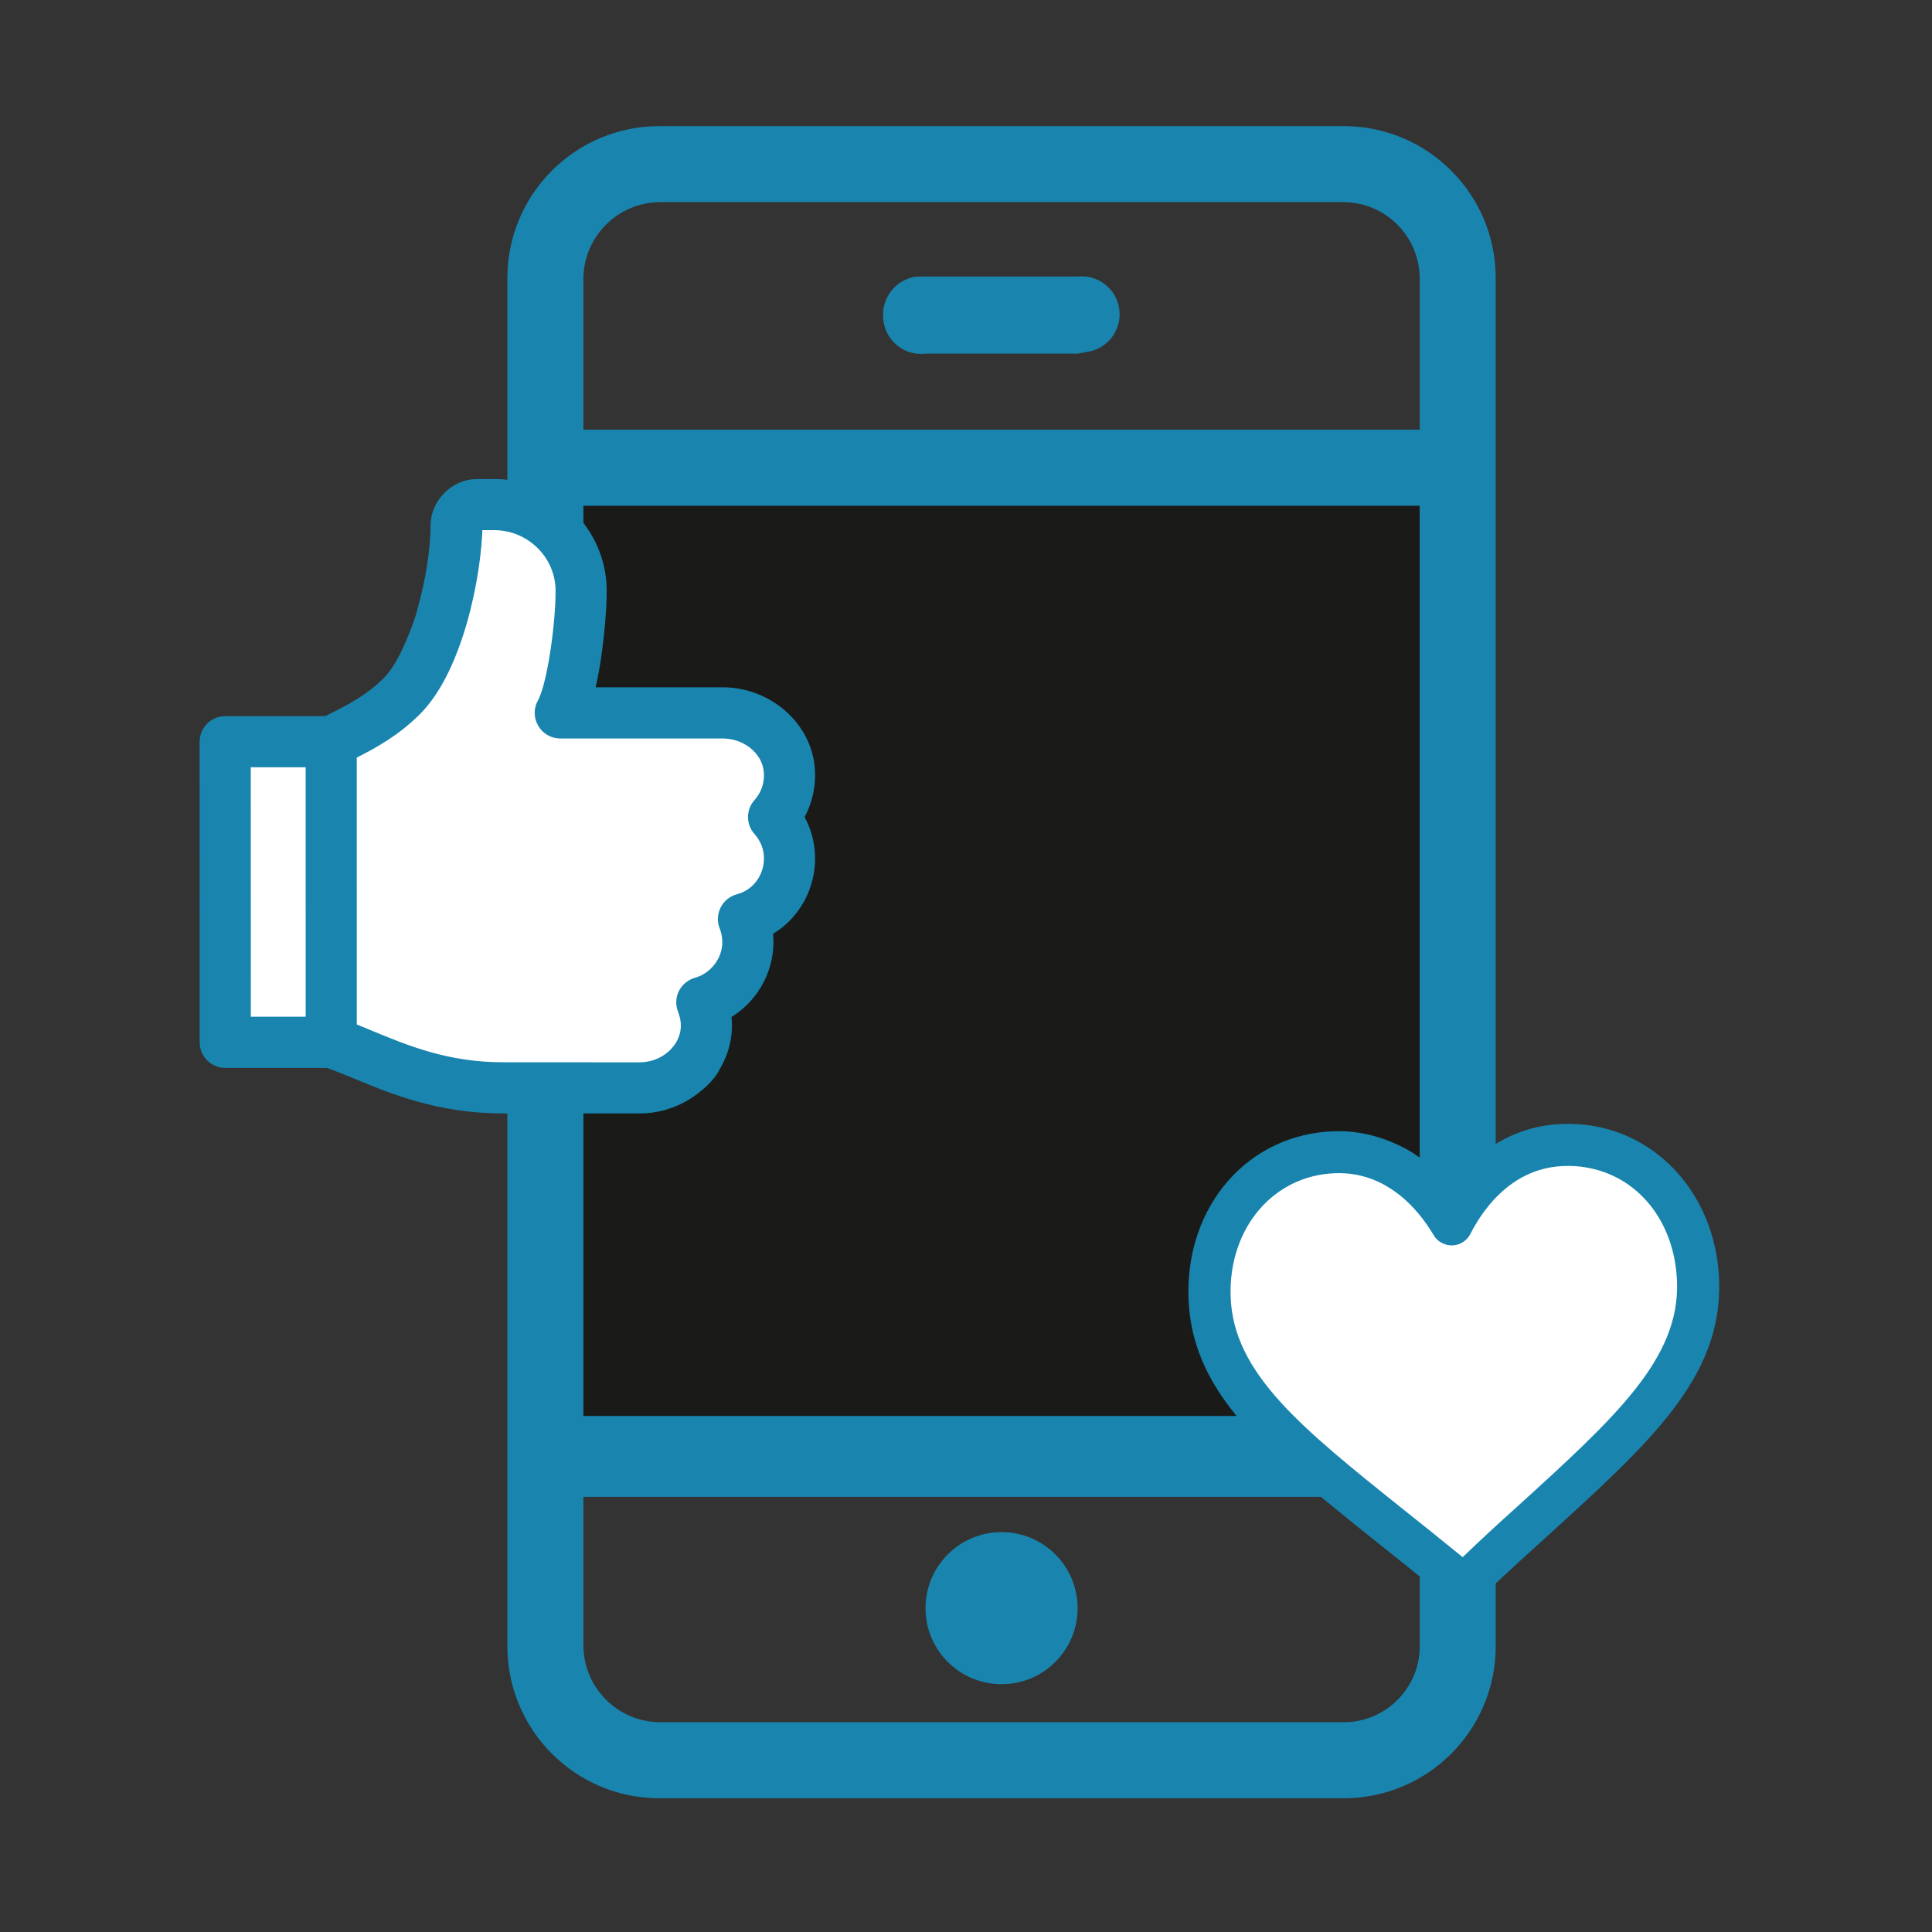
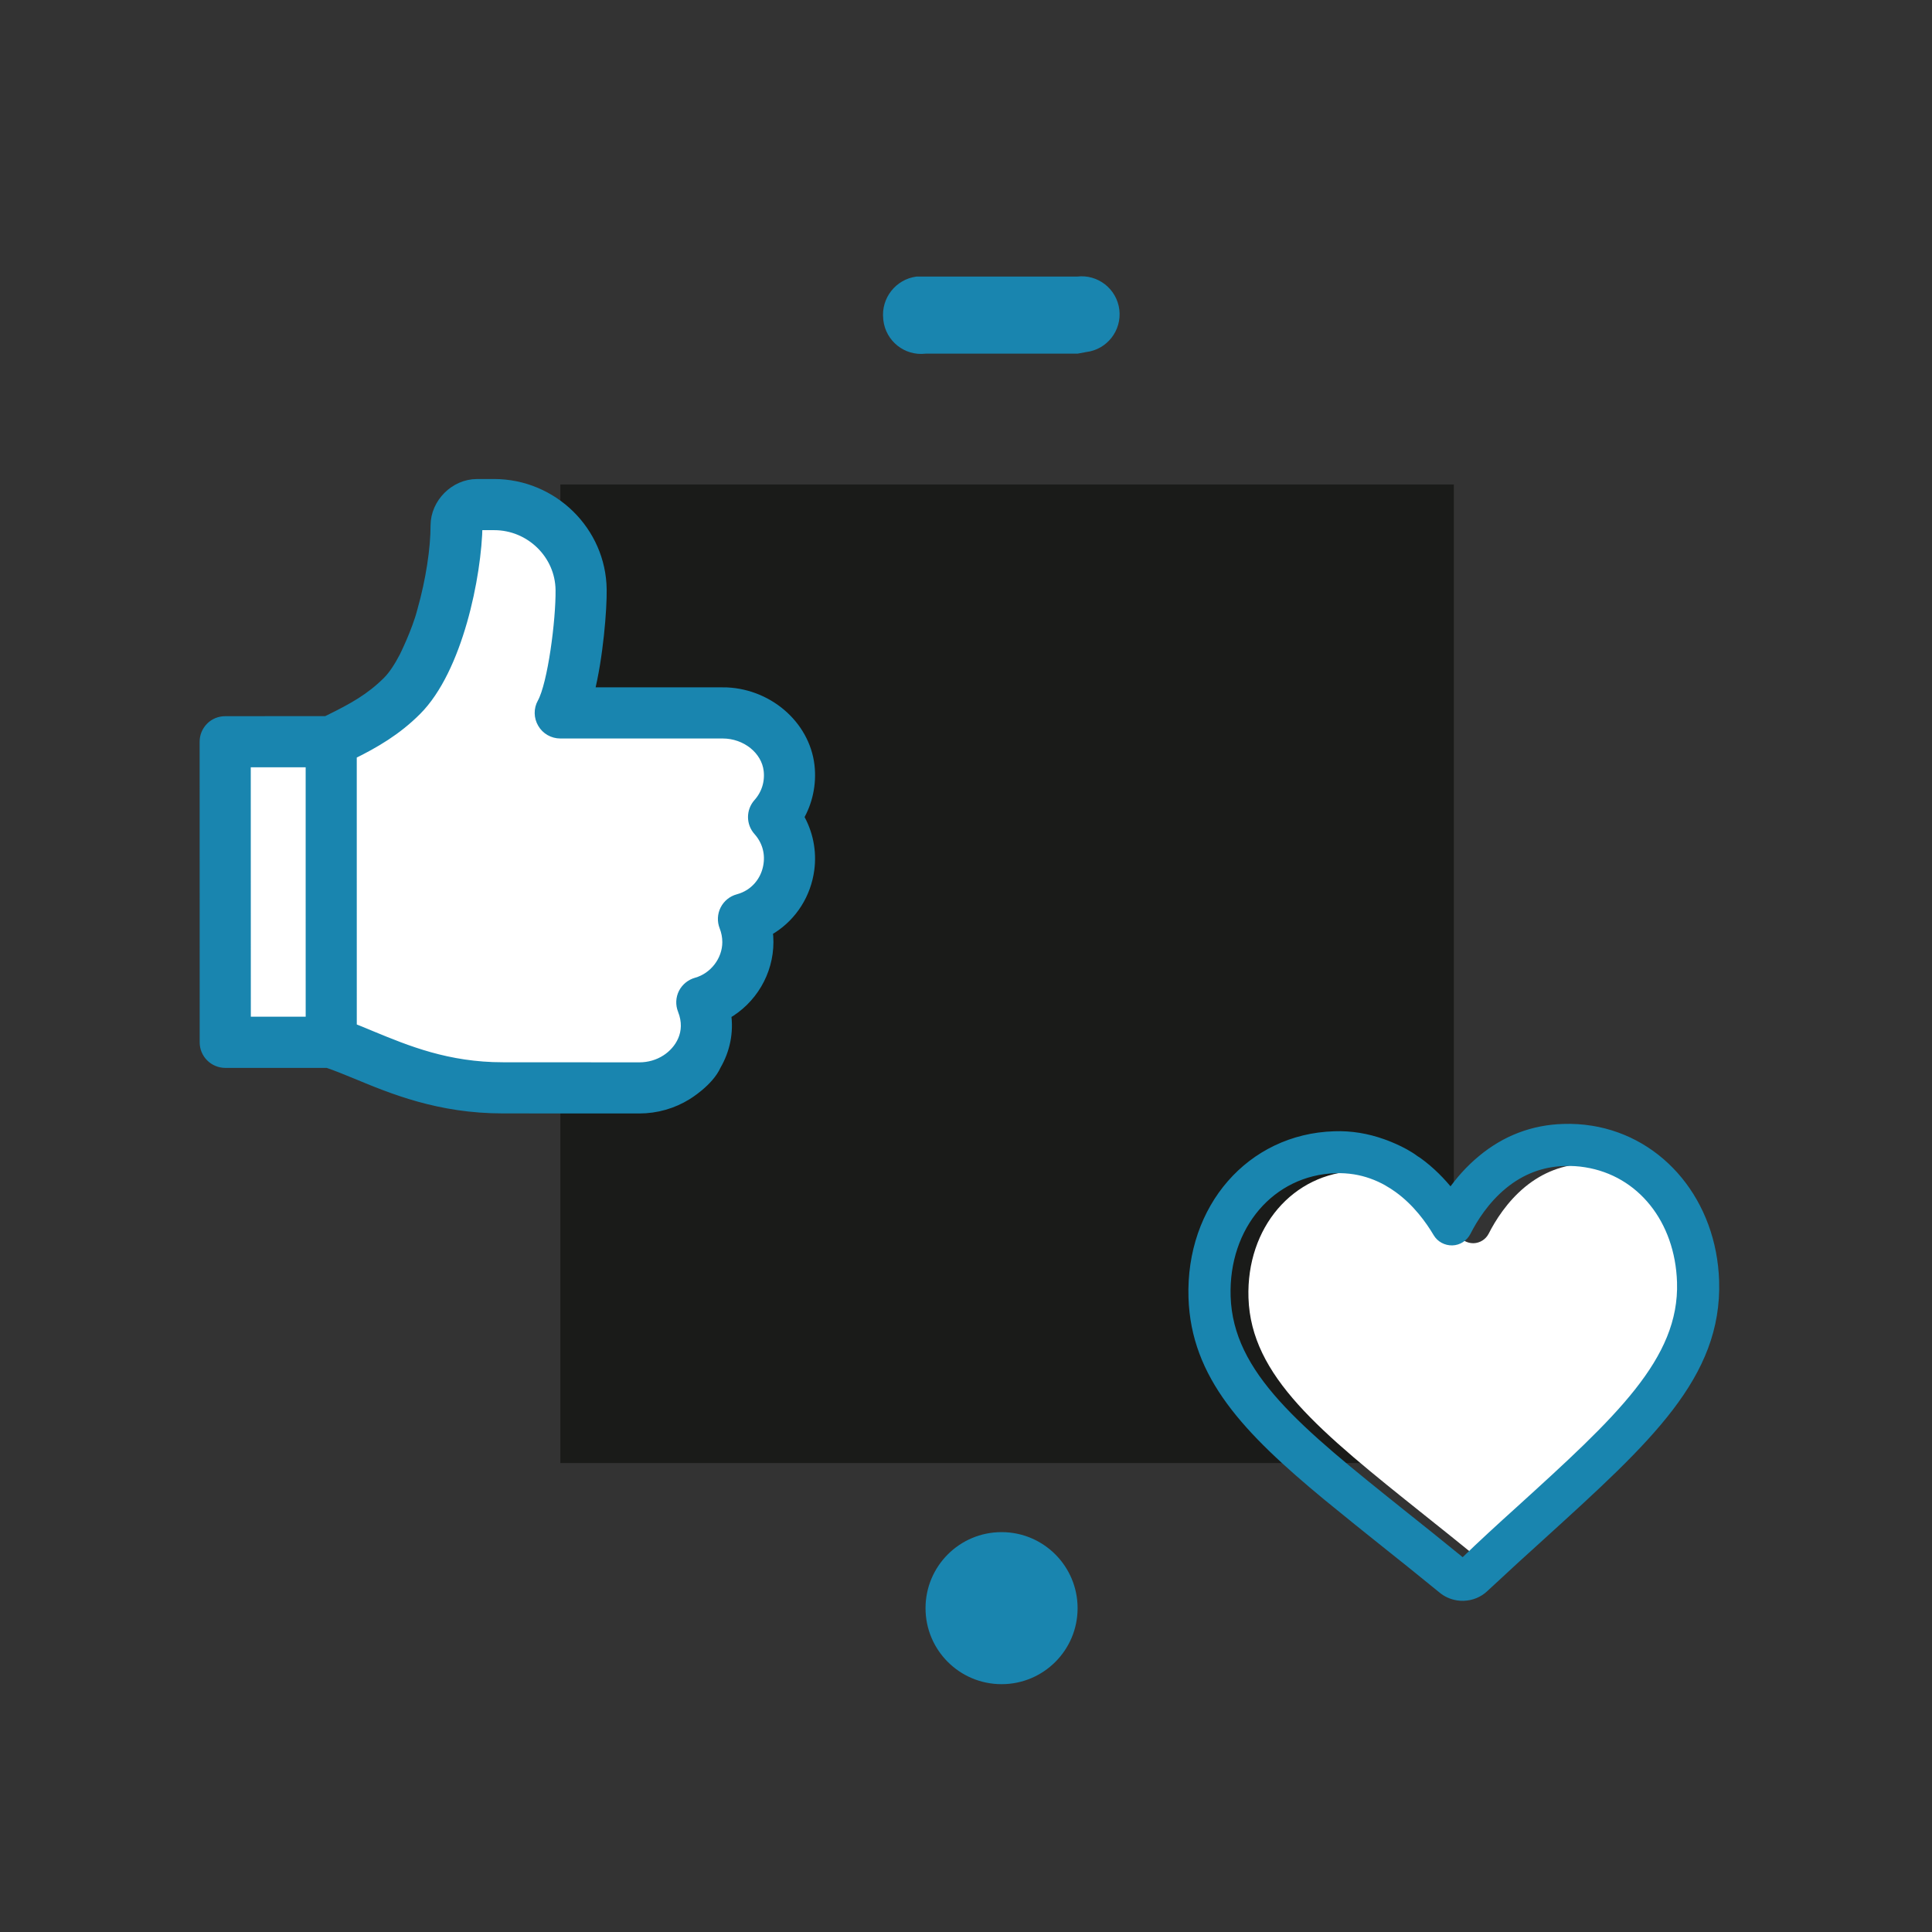
<svg xmlns="http://www.w3.org/2000/svg" xmlns:ns1="http://www.serif.com/" width="100%" height="100%" viewBox="0 0 76 76" xml:space="preserve" style="fill-rule:evenodd;clip-rule:evenodd;stroke-miterlimit:13.158;">
  <rect x="0" y="0" width="76" height="76" fill="#333333" stroke="none" />
  <g id="Calque-1" ns1:id="Calque 1" />
  <g id="Calque-11" ns1:id="Calque 1">
    <rect x="22.043" y="19.058" width="35.147" height="38.495" style="fill:#1a1b19;" />
-     <path d="M52.858,4.961l-26.917,-0c-3.305,-0 -5.982,2.677 -5.982,5.98l-0,53.816c-0,3.303 2.677,5.982 5.982,5.982l26.917,0c3.303,0 5.98,-2.679 5.98,-5.982l0,-53.816c0,-3.303 -2.677,-5.98 -5.98,-5.98m-29.909,14.932l32.898,0l-0,35.807l-32.898,-0l0,-35.807Zm2.992,-11.942l26.917,0c1.647,0.011 2.979,1.345 2.99,2.99l0,5.962l-32.899,0l0,-5.962c0.022,-1.64 1.348,-2.968 2.992,-2.99m26.917,59.797l-26.917,-0c-1.644,-0.024 -2.97,-1.348 -2.992,-2.991l0,-5.877l32.899,0l0,5.982c-0.057,1.61 -1.379,2.887 -2.99,2.886" style="fill:#1985af;fill-rule:nonzero;" />
    <path d="M39.4,60.27c1.651,0 2.99,1.339 2.99,2.992c0,1.652 -1.339,2.989 -2.99,2.989c-1.654,-0 -2.992,-1.337 -2.992,-2.989c0,-1.653 1.338,-2.992 2.992,-2.992" style="fill:#1985af;fill-rule:nonzero;" />
    <path d="M42.389,13.912l-5.98,0c-0.821,0.097 -1.563,-0.492 -1.66,-1.313c-0.001,-0.017 -0.002,-0.037 -0.005,-0.056c-0.087,-0.816 0.492,-1.555 1.306,-1.663l6.318,-0c0.821,-0.1 1.564,0.486 1.664,1.304c0.098,0.821 -0.485,1.567 -1.306,1.665l-0.337,0.063Z" style="fill:#1985af;fill-rule:nonzero;" />
    <path d="M30.255,30.305c-0.094,-0.825 -0.897,-1.47 -1.827,-1.47l-6.388,-0c-0.28,-0 -0.539,-0.149 -0.682,-0.391c-0.143,-0.241 -0.147,-0.541 -0.01,-0.786c0.412,-0.739 0.735,-3.258 0.722,-4.45c-0.018,-1.417 -1.198,-2.569 -2.629,-2.567l-0.676,-0c-0.03,2.005 -0.779,5.681 -2.391,7.293c-0.782,0.782 -1.632,1.279 -2.555,1.735l0,2.174l0.002,8.603c0.244,0.097 0.5,0.201 0.769,0.314c1.406,0.581 3.002,1.242 5.198,1.242l5.363,0.003c0.384,-0 0.754,-0.107 1.067,-0.311c0.528,-0.34 1.015,-1.061 0.656,-1.97c-0.085,-0.211 -0.075,-0.447 0.027,-0.649c0.102,-0.198 0.283,-0.347 0.498,-0.407c0.708,-0.195 1.23,-0.871 1.23,-1.609c0,-0.212 -0.041,-0.42 -0.118,-0.617c-0.083,-0.209 -0.073,-0.444 0.029,-0.645c0.1,-0.203 0.283,-0.35 0.499,-0.409c0.17,-0.046 0.329,-0.115 0.471,-0.21c0.406,-0.259 0.675,-0.69 0.743,-1.182c0.064,-0.487 -0.081,-0.958 -0.411,-1.328c-0.269,-0.301 -0.269,-0.756 -0,-1.054c0.32,-0.36 0.467,-0.826 0.413,-1.309" style="fill:#fff;fill-rule:nonzero;" />
    <path d="M12.239,29.967l-2.588,0l0.001,10.243l2.588,0l-0.001,-5.121l-0,-5.122Z" style="fill:#fff;fill-rule:nonzero;" />
    <path d="M28.428,27.252l-5.27,0c0.359,-1.41 0.504,-3.312 0.492,-4.062c-0.026,-2.277 -1.915,-4.129 -4.211,-4.132l-0.677,0.001c-0.862,-0 -1.608,0.75 -1.61,1.611c0.002,0.902 -0.188,2.171 -0.525,3.356c-0.208,0.818 -0.708,1.819 -0.708,1.819c-0.202,0.385 -0.419,0.728 -0.661,0.971c-0.676,0.673 -1.364,1.052 -2.267,1.497l-0.147,0.072l-3.984,0.003c-0.209,-0 -0.413,0.08 -0.559,0.229c-0.149,0.15 -0.233,0.348 -0.233,0.559l0.002,11.824c-0.002,0.437 0.353,0.791 0.791,0.794l4.028,-0c0.344,0.116 0.703,0.263 1.095,0.424c1.466,0.609 3.293,1.368 5.805,1.366l5.361,0.002c0.668,0 1.309,-0.186 1.865,-0.53c0,-0 0.852,-0.513 1.137,-1.156c0.35,-0.601 0.497,-1.299 0.392,-2.007c1.02,-0.575 1.664,-1.659 1.666,-2.834c0,-0.148 -0.011,-0.294 -0.029,-0.44c0.063,-0.035 0.125,-0.072 0.186,-0.112c0.794,-0.51 1.323,-1.35 1.451,-2.299c0.098,-0.721 -0.052,-1.449 -0.414,-2.066c0.351,-0.604 0.502,-1.31 0.423,-2.016c-0.185,-1.612 -1.677,-2.874 -3.399,-2.874m-18.776,12.958l-0.003,-10.242l2.59,-0l-0,5.121l0.001,5.121l-2.588,-0Zm20.189,-7.543c0.331,0.371 0.476,0.841 0.409,1.328c-0.064,0.492 -0.334,0.923 -0.74,1.186c-0.144,0.092 -0.301,0.161 -0.471,0.207c-0.218,0.058 -0.399,0.208 -0.5,0.409c-0.101,0.201 -0.111,0.437 -0.028,0.645c0.077,0.198 0.118,0.406 0.118,0.617c-0,0.738 -0.523,1.414 -1.23,1.61c-0.215,0.061 -0.396,0.208 -0.498,0.406c-0.102,0.202 -0.111,0.438 -0.027,0.649c0.36,0.912 -0.128,1.63 -0.656,1.97c-0.313,0.204 -0.684,0.311 -1.068,0.311l-5.363,-0.003c-2.195,0 -3.79,-0.661 -5.198,-1.242c-0.268,-0.113 -0.524,-0.218 -0.769,-0.314l-0.001,-8.604l0,-2.174c0.923,-0.455 1.773,-0.951 2.554,-1.734c1.613,-1.61 2.362,-5.287 2.393,-7.294l0.675,0c1.431,0 2.612,1.152 2.628,2.568c0.015,1.192 -0.309,3.711 -0.721,4.452c-0.137,0.243 -0.133,0.542 0.011,0.784c0.139,0.242 0.401,0.391 0.681,0.391l6.388,-0c0.93,-0 1.733,0.645 1.827,1.47c0.055,0.485 -0.093,0.949 -0.414,1.309c-0.268,0.301 -0.269,0.753 0,1.053" style="fill:#1985af;fill-rule:nonzero;" />
    <path d="M28.428,27.252l-5.27,0c0.359,-1.41 0.504,-3.312 0.492,-4.062c-0.026,-2.277 -1.915,-4.129 -4.211,-4.132l-0.677,0.001c-0.862,-0 -1.608,0.75 -1.61,1.611c0.002,0.902 -0.188,2.171 -0.525,3.356c-0.208,0.818 -0.708,1.819 -0.708,1.819c-0.202,0.385 -0.419,0.728 -0.661,0.971c-0.676,0.673 -1.364,1.052 -2.267,1.497l-0.147,0.072l-3.984,0.003c-0.209,-0 -0.413,0.08 -0.559,0.229c-0.149,0.15 -0.233,0.348 -0.233,0.559l0.002,11.824c-0.002,0.437 0.353,0.791 0.791,0.794l4.028,-0c0.344,0.116 0.703,0.263 1.095,0.424c1.466,0.609 3.293,1.368 5.805,1.366l5.361,0.002c0.668,0 1.309,-0.186 1.865,-0.53c0,-0 0.852,-0.513 1.137,-1.156c0.35,-0.601 0.497,-1.299 0.392,-2.007c1.02,-0.575 1.664,-1.659 1.666,-2.834c0,-0.148 -0.011,-0.294 -0.029,-0.44c0.063,-0.035 0.125,-0.072 0.186,-0.112c0.794,-0.51 1.323,-1.35 1.451,-2.299c0.098,-0.721 -0.052,-1.449 -0.414,-2.066c0.351,-0.604 0.502,-1.31 0.423,-2.016c-0.185,-1.612 -1.677,-2.874 -3.399,-2.874Zm-18.776,12.958l-0.003,-10.242l2.59,-0l-0,5.121l0.001,5.121l-2.588,-0Zm20.189,-7.543c0.331,0.371 0.476,0.841 0.409,1.328c-0.064,0.492 -0.334,0.923 -0.74,1.186c-0.144,0.092 -0.301,0.161 -0.471,0.207c-0.218,0.058 -0.399,0.208 -0.5,0.409c-0.101,0.201 -0.111,0.437 -0.028,0.645c0.077,0.198 0.118,0.406 0.118,0.617c-0,0.738 -0.523,1.414 -1.23,1.61c-0.215,0.061 -0.396,0.208 -0.498,0.406c-0.102,0.202 -0.111,0.438 -0.027,0.649c0.36,0.912 -0.128,1.63 -0.656,1.97c-0.313,0.204 -0.684,0.311 -1.068,0.311l-5.363,-0.003c-2.195,0 -3.79,-0.661 -5.198,-1.242c-0.268,-0.113 -0.524,-0.218 -0.769,-0.314l-0.001,-8.604l0,-2.174c0.923,-0.455 1.773,-0.951 2.554,-1.734c1.613,-1.61 2.362,-5.287 2.393,-7.294l0.675,0c1.431,0 2.612,1.152 2.628,2.568c0.015,1.192 -0.309,3.711 -0.721,4.452c-0.137,0.243 -0.133,0.542 0.011,0.784c0.139,0.242 0.401,0.391 0.681,0.391l6.388,-0c0.93,-0 1.733,0.645 1.827,1.47c0.055,0.485 -0.093,0.949 -0.414,1.309c-0.268,0.301 -0.269,0.753 0,1.053Z" style="fill:none;fill-rule:nonzero;stroke:#1985af;stroke-width:0.43px;" />
-     <path d="M62.38,45.78c-0.273,-0.045 -0.555,-0.062 -0.842,-0.053c-0.887,0.027 -1.692,0.336 -2.393,0.914c-0.701,0.58 -1.162,1.315 -1.424,1.832c-0.115,0.226 -0.34,0.37 -0.593,0.379c-0.25,0.005 -0.485,-0.122 -0.613,-0.339c-0.295,-0.501 -0.802,-1.208 -1.534,-1.738c-0.128,-0.091 -0.258,-0.175 -0.391,-0.25c-0.006,-0.005 -0.011,-0.009 -0.019,-0.014c-0.407,-0.228 -0.837,-0.381 -1.282,-0.452c-0.246,-0.041 -0.5,-0.056 -0.758,-0.047c-2.514,0.078 -4.349,2.225 -4.261,4.988c0.1,3.093 2.81,5.26 6.914,8.54c0.714,0.569 1.522,1.215 2.363,1.902c0.747,-0.726 1.52,-1.43 2.203,-2.047c3.895,-3.54 6.459,-5.871 6.361,-8.96c-0.079,-2.443 -1.576,-4.312 -3.731,-4.655" style="fill:#fff;fill-rule:nonzero;" />
+     <path d="M62.38,45.78c-0.887,0.027 -1.692,0.336 -2.393,0.914c-0.701,0.58 -1.162,1.315 -1.424,1.832c-0.115,0.226 -0.34,0.37 -0.593,0.379c-0.25,0.005 -0.485,-0.122 -0.613,-0.339c-0.295,-0.501 -0.802,-1.208 -1.534,-1.738c-0.128,-0.091 -0.258,-0.175 -0.391,-0.25c-0.006,-0.005 -0.011,-0.009 -0.019,-0.014c-0.407,-0.228 -0.837,-0.381 -1.282,-0.452c-0.246,-0.041 -0.5,-0.056 -0.758,-0.047c-2.514,0.078 -4.349,2.225 -4.261,4.988c0.1,3.093 2.81,5.26 6.914,8.54c0.714,0.569 1.522,1.215 2.363,1.902c0.747,-0.726 1.52,-1.43 2.203,-2.047c3.895,-3.54 6.459,-5.871 6.361,-8.96c-0.079,-2.443 -1.576,-4.312 -3.731,-4.655" style="fill:#fff;fill-rule:nonzero;" />
    <path d="M62.599,44.421c-0.361,-0.057 -0.732,-0.081 -1.103,-0.068c-1.201,0.036 -2.288,0.451 -3.224,1.229c-0.498,0.409 -0.896,0.875 -1.205,1.315c-0.337,-0.421 -0.759,-0.861 -1.28,-1.235c-0.032,-0.024 -0.063,-0.037 -0.096,-0.06c-0.52,-0.396 -1.289,-0.656 -1.289,-0.656c-0.61,-0.218 -1.25,-0.329 -1.916,-0.305c-3.301,0.103 -5.706,2.858 -5.594,6.405c0.099,3.079 2.105,5.202 5.284,7.832l1.231,1c0.299,0.241 0.605,0.486 0.922,0.739c0.72,0.572 1.538,1.227 2.381,1.916c0.175,0.149 0.388,0.244 0.62,0.283c0.076,0.012 0.159,0.019 0.241,0.016c0.318,-0.01 0.619,-0.133 0.841,-0.345c0.803,-0.749 1.575,-1.455 2.275,-2.086c4.165,-3.785 6.916,-6.286 6.799,-10.01c-0.099,-3.072 -2.109,-5.525 -4.887,-5.97m-2.85,14.975c-0.683,0.616 -1.456,1.32 -2.203,2.046c-0.841,-0.688 -1.648,-1.333 -2.363,-1.902c-4.102,-3.281 -6.814,-5.446 -6.913,-8.54c-0.087,-2.764 1.745,-4.909 4.261,-4.989c0.257,-0.009 0.512,0.008 0.757,0.047c0.446,0.072 0.875,0.225 1.283,0.454c0.006,0.005 0.012,0.007 0.017,0.012c0.133,0.076 0.264,0.159 0.39,0.251c0.735,0.529 1.24,1.237 1.537,1.738c0.127,0.218 0.363,0.343 0.613,0.338c0.253,-0.007 0.475,-0.153 0.591,-0.378c0.261,-0.516 0.722,-1.252 1.426,-1.832c0.701,-0.579 1.506,-0.888 2.393,-0.913c0.286,-0.01 0.569,0.007 0.841,0.052c2.155,0.343 3.652,2.213 3.731,4.655c0.099,3.09 -2.466,5.42 -6.361,8.961" style="fill:#1985af;fill-rule:nonzero;" />
    <path d="M62.599,44.421c-0.361,-0.057 -0.732,-0.081 -1.103,-0.068c-1.201,0.036 -2.288,0.451 -3.224,1.229c-0.498,0.409 -0.896,0.875 -1.205,1.315c-0.337,-0.421 -0.759,-0.861 -1.28,-1.235c-0.032,-0.024 -0.063,-0.037 -0.096,-0.06c-0.52,-0.396 -1.289,-0.656 -1.289,-0.656c-0.61,-0.218 -1.25,-0.329 -1.916,-0.305c-3.301,0.103 -5.706,2.858 -5.594,6.405c0.099,3.079 2.105,5.202 5.284,7.832l1.231,1c0.299,0.241 0.605,0.486 0.922,0.739c0.72,0.572 1.538,1.227 2.381,1.916c0.175,0.149 0.388,0.244 0.62,0.283c0.076,0.012 0.159,0.019 0.241,0.016c0.318,-0.01 0.619,-0.133 0.841,-0.345c0.803,-0.749 1.575,-1.455 2.275,-2.086c4.165,-3.785 6.916,-6.286 6.799,-10.01c-0.099,-3.072 -2.109,-5.525 -4.887,-5.97Zm-2.85,14.975c-0.683,0.616 -1.456,1.32 -2.203,2.046c-0.841,-0.688 -1.648,-1.333 -2.363,-1.902c-4.102,-3.281 -6.814,-5.446 -6.913,-8.54c-0.087,-2.764 1.745,-4.909 4.261,-4.989c0.257,-0.009 0.512,0.008 0.757,0.047c0.446,0.072 0.875,0.225 1.283,0.454c0.006,0.005 0.012,0.007 0.017,0.012c0.133,0.076 0.264,0.159 0.39,0.251c0.735,0.529 1.24,1.237 1.537,1.738c0.127,0.218 0.363,0.343 0.613,0.338c0.253,-0.007 0.475,-0.153 0.591,-0.378c0.261,-0.516 0.722,-1.252 1.426,-1.832c0.701,-0.579 1.506,-0.888 2.393,-0.913c0.286,-0.01 0.569,0.007 0.841,0.052c2.155,0.343 3.652,2.213 3.731,4.655c0.099,3.09 -2.466,5.42 -6.361,8.961Z" style="fill:none;fill-rule:nonzero;stroke:#1985af;stroke-width:0.28px;" />
  </g>
</svg>